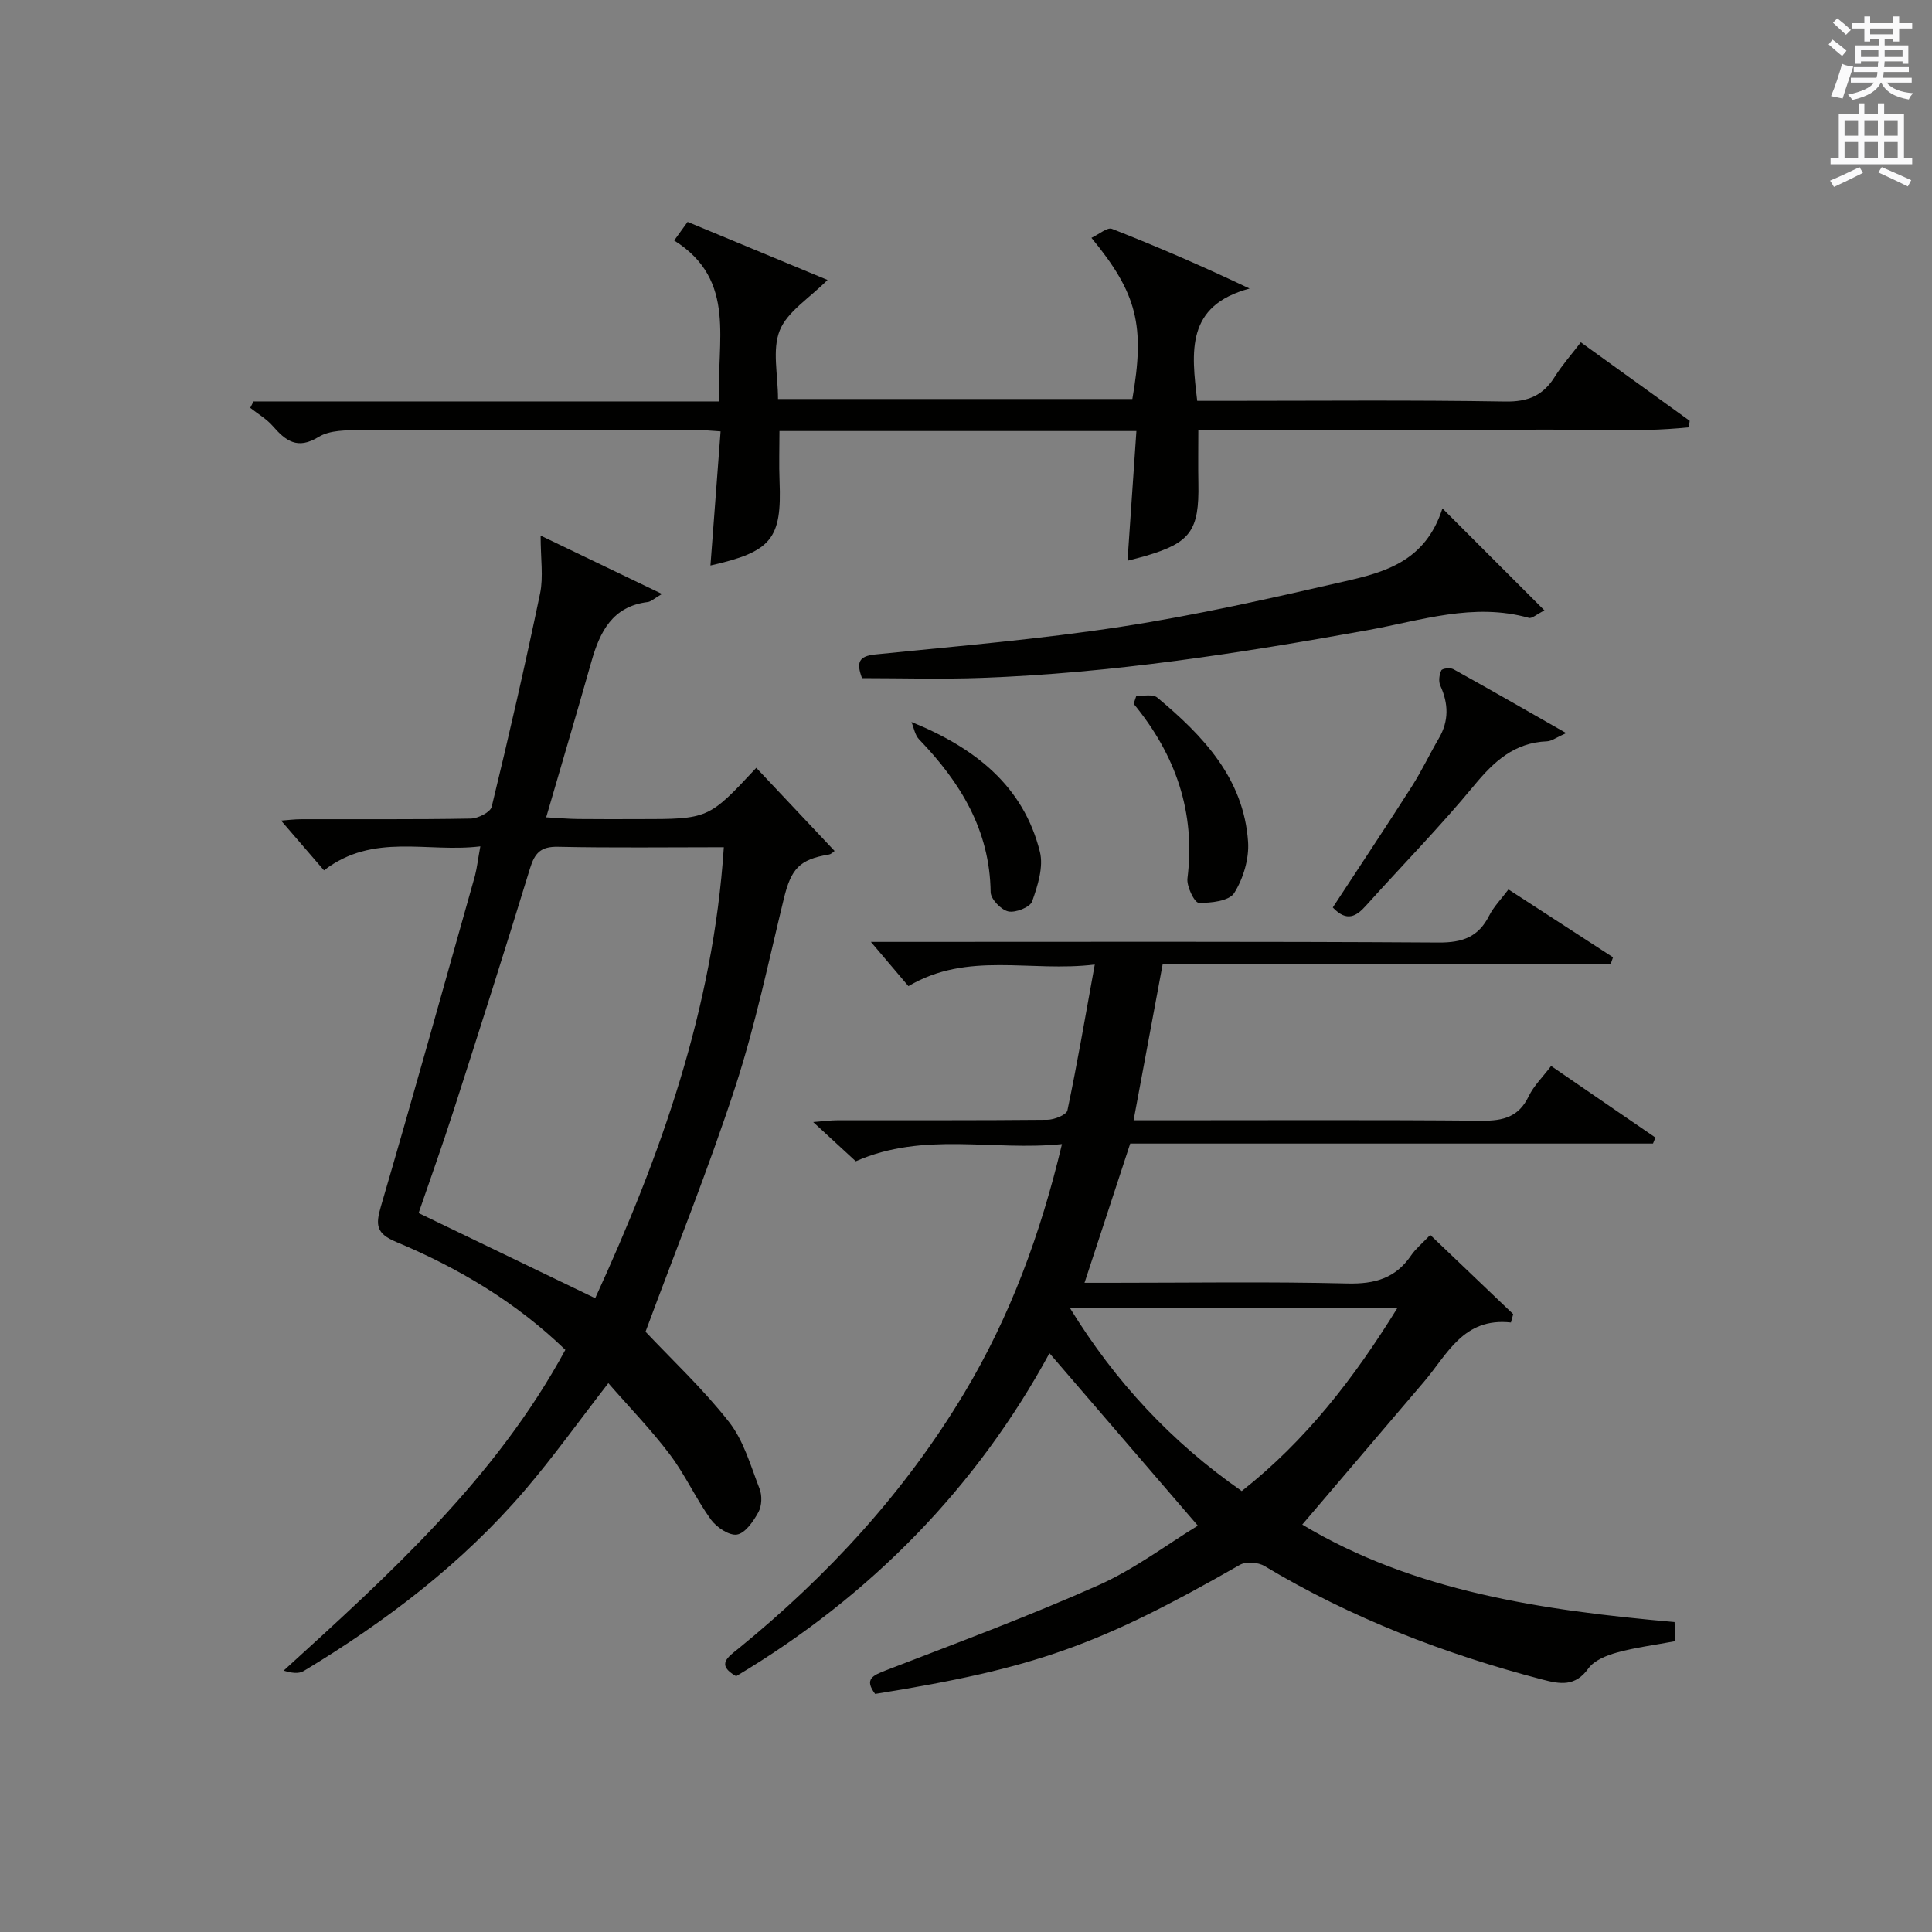
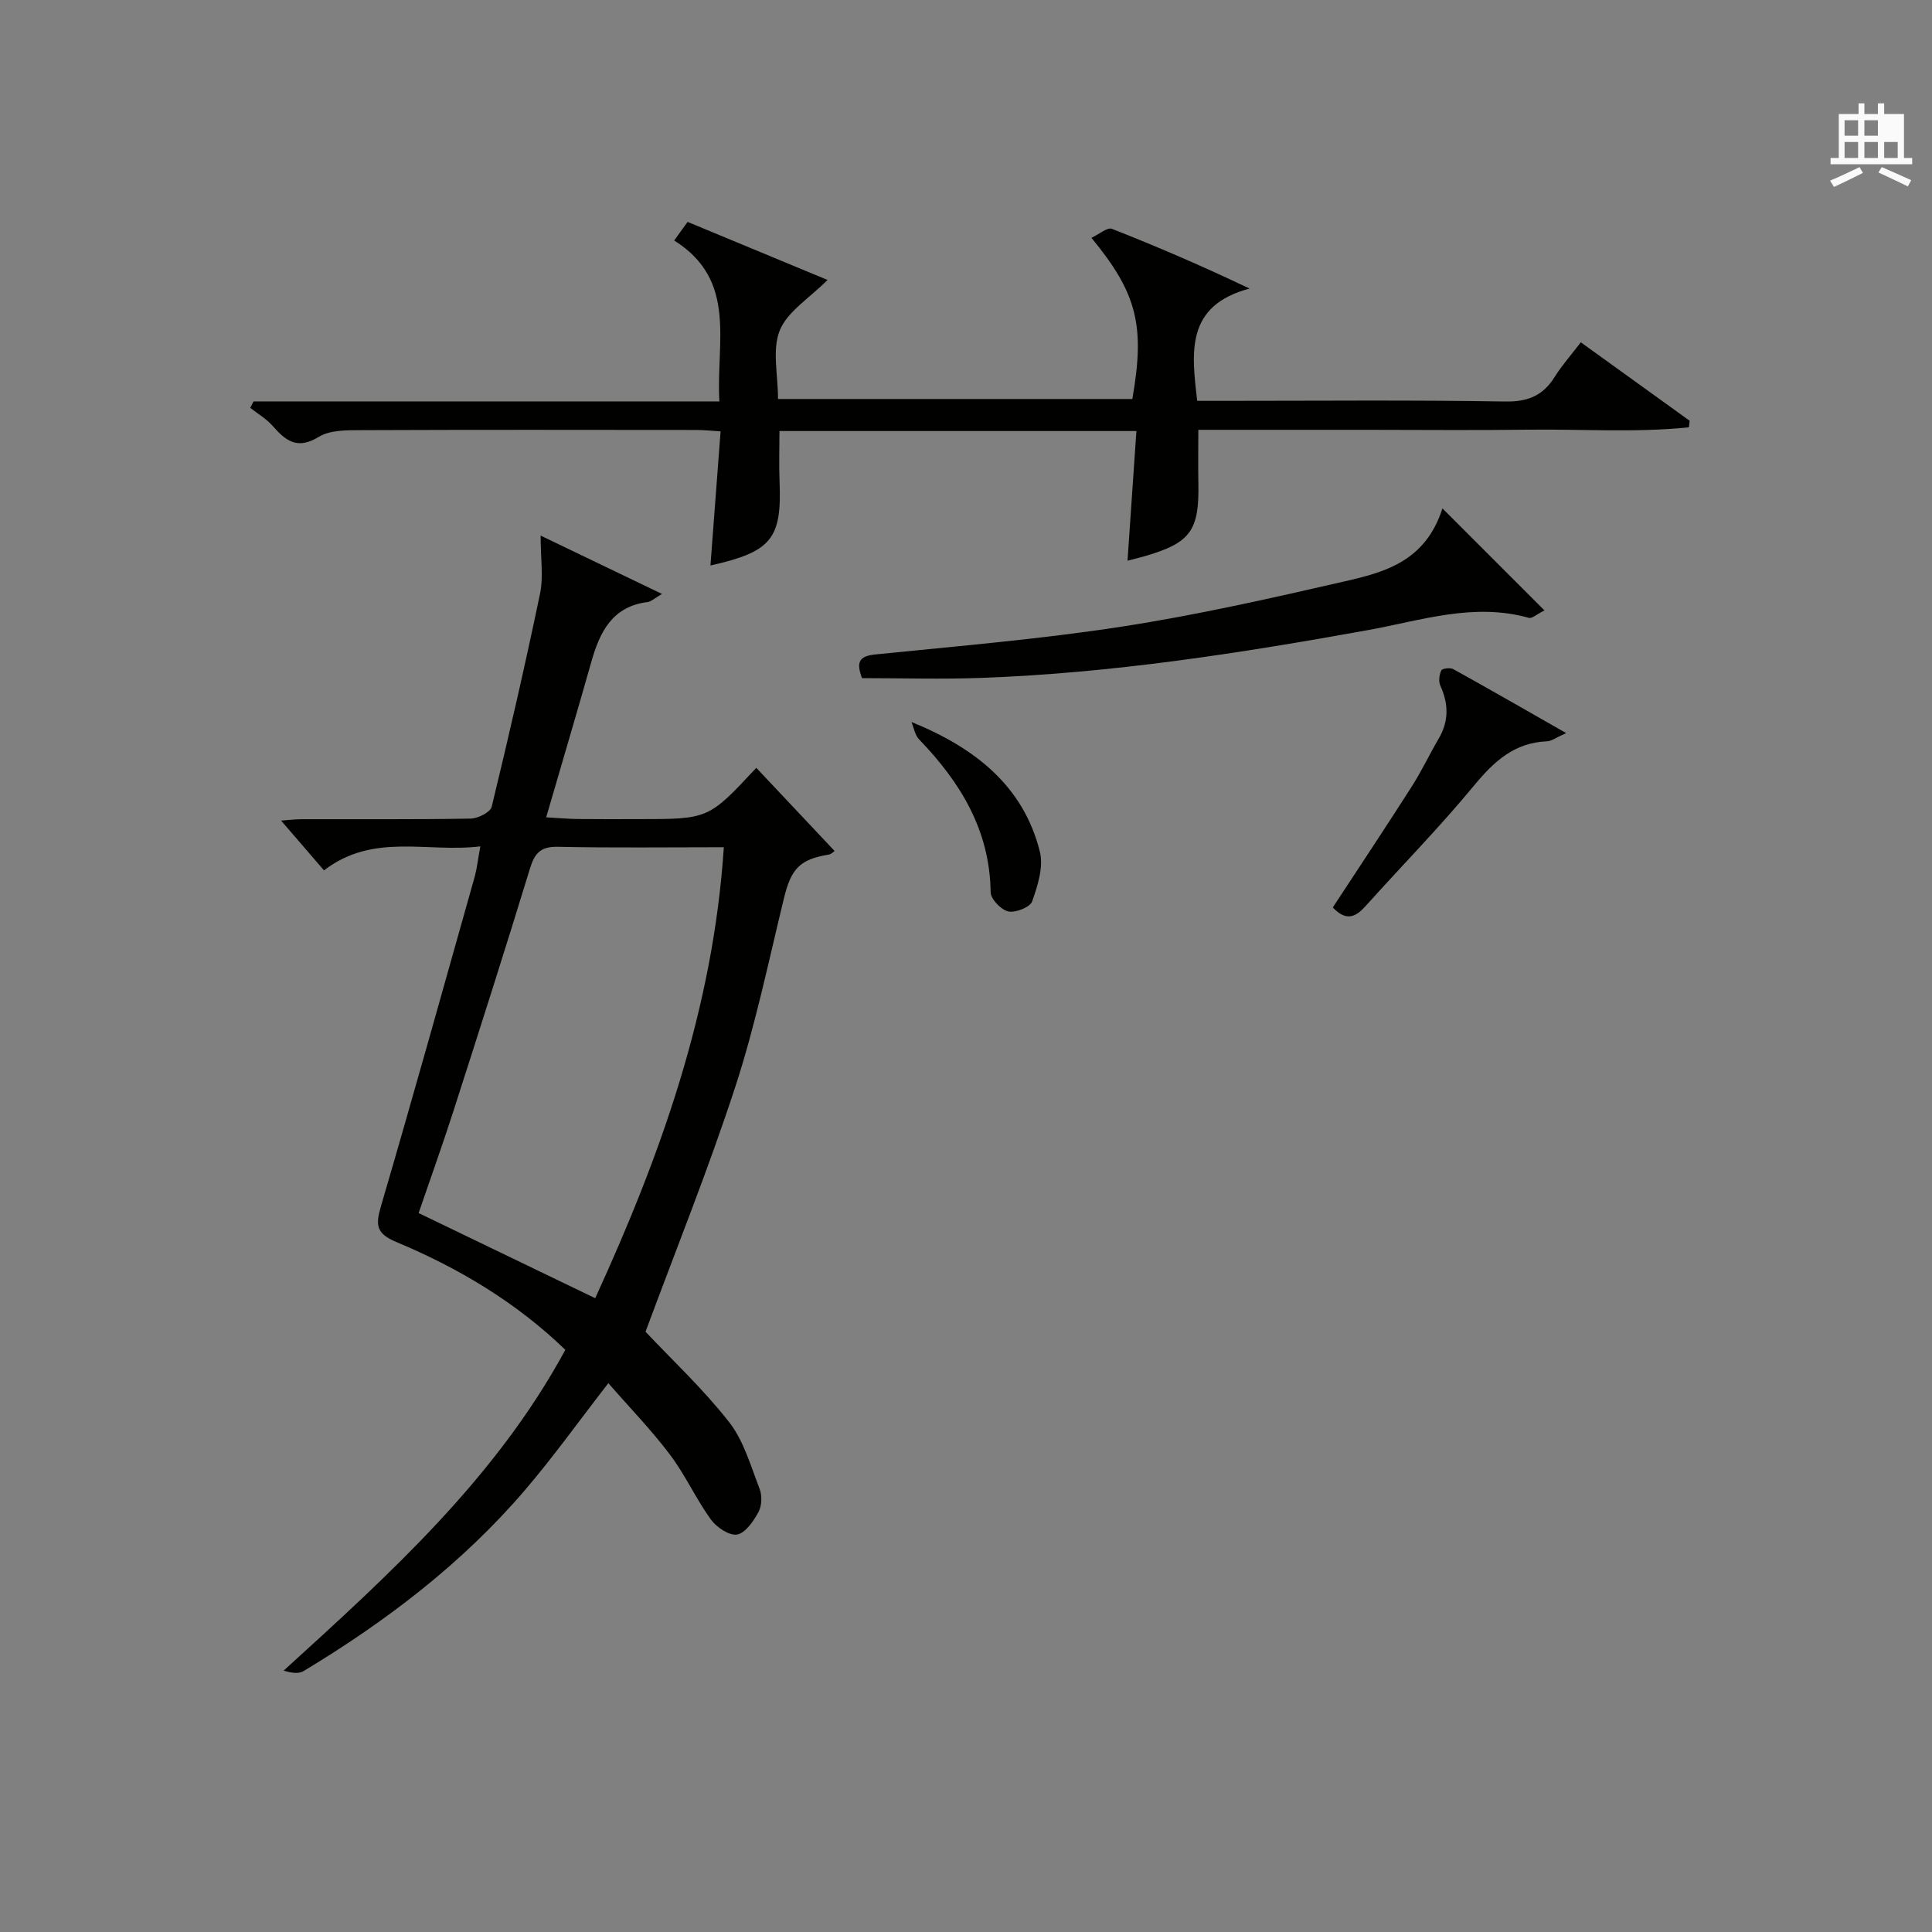
<svg xmlns="http://www.w3.org/2000/svg" version="1.1" id="漢-ZDIC-典" x="0px" y="0px" viewBox="0 0 400 400" style="enable-background:new 0 0 400 400;" xml:space="preserve">
  <rect x="0" y="0" width="400" height="400" fill="#808080" stroke="none" />
  <style type="text/css">
	.st1{fill:#010100;}
	.st2{fill:#fafafb;}
</style>
  <g>
-     <path class="st1" d="M226.66,199.7c-13.45,1.63-26.28-2.81-38.58,4.47c-2.45-2.89-5-5.89-7.77-9.16c1.62,0,3.35,0,5.09,0   c37.49,0,74.99-0.11,112.48,0.13c4.92,0.03,8.2-1.14,10.43-5.55c0.96-1.89,2.52-3.47,4-5.44c7.37,4.78,14.51,9.42,21.65,14.05   c-0.17,0.47-0.33,0.95-0.5,1.42c-30.83,0-61.66,0-92.74,0c-2.04,10.95-3.97,21.3-6.02,32.32c2.13,0,3.89,0,5.66,0   c22.16,0,44.33-0.11,66.49,0.09c4.43,0.04,7.61-0.81,9.65-5.06c1.05-2.18,2.9-3.97,4.64-6.27c7.35,5.04,14.47,9.93,21.6,14.82   c-0.17,0.41-0.34,0.83-0.51,1.24c-36.04,0-72.08,0-108.23,0c-3.16,9.64-6.19,18.86-9.46,28.83c1.93,0,3.68,0,5.43,0   c16.33,0,32.67-0.26,48.99,0.14c5.69,0.14,9.99-1.08,13.21-5.83c0.92-1.35,2.25-2.43,3.95-4.22c5.79,5.53,11.48,10.96,17.17,16.4   c-0.16,0.58-0.31,1.16-0.47,1.73c-9.85-1.1-13.16,6.6-17.99,12.26c-8.29,9.73-16.59,19.46-25.21,29.58   c23.07,13.85,49.62,17.75,77.08,20.18c0.06,1.33,0.12,2.68,0.18,3.95c-4.33,0.81-8.3,1.31-12.11,2.36   c-2.15,0.59-4.71,1.62-5.91,3.29c-2.73,3.81-5.83,3.27-9.54,2.3c-20.22-5.29-39.54-12.71-57.52-23.5   c-1.31-0.79-3.82-0.97-5.09-0.25c-29.21,16.7-42.33,21.4-75.52,26.73c-2.32-3.08-0.49-3.83,2.3-4.91   c14.71-5.68,29.52-11.18,43.91-17.59c7.5-3.34,14.21-8.44,20.6-12.34c-10.51-12.21-20.51-23.83-30.72-35.7   c-14.97,27.56-36.85,50.17-64.87,66.87c-4.26-2.39-1.6-4.03,0.49-5.73c18.48-15.05,34.42-32.35,46.72-52.86   c9.47-15.79,15.79-32.83,20.25-51.58c-14.36,1.48-28.57-2.66-42.69,3.56c-2.44-2.25-5.23-4.81-8.82-8.12   c2.28-0.18,3.63-0.37,4.97-0.37c14.5-0.02,28.99,0.04,43.49-0.1c1.46-0.01,3.99-1.02,4.18-1.96   C223.04,220.21,224.7,210.46,226.66,199.7z M289.32,270.8c-22.81,0-44.92,0-67.81,0c9.47,15.4,21.07,27.79,35.58,37.91   C270.33,298.27,280.29,285.42,289.32,270.8z" />
    <path class="st1" d="M99.45,175.23c-11.03,1.36-22.13-2.9-32.37,4.97c-2.82-3.27-5.73-6.64-8.88-10.3c1.25-0.09,2.75-0.29,4.26-0.29   c11.66-0.03,23.33,0.08,34.99-0.13c1.52-0.03,4.08-1.31,4.35-2.45c3.56-14.67,6.94-29.39,10.02-44.17   c0.71-3.43,0.11-7.13,0.11-11.97c8.05,3.87,16.18,7.78,25.13,12.08c-1.63,0.95-2.26,1.58-2.94,1.67   c-7.33,0.9-9.92,6.14-11.68,12.35c-2.98,10.53-6.1,21.01-9.36,32.23c2.53,0.14,4.59,0.33,6.65,0.35c4.16,0.05,8.33,0.02,12.5,0.02   c14.46,0,14.46,0,24.35-10.62c5.37,5.7,10.73,11.39,16.21,17.21c-0.17,0.11-0.64,0.66-1.2,0.75c-6.05,1-7.8,2.93-9.3,9.11   c-3.17,13.03-5.9,26.23-10.05,38.96c-5.6,17.15-12.37,33.92-18.59,50.72c5.42,5.76,11.89,11.8,17.29,18.69   c3.05,3.89,4.49,9.11,6.33,13.85c0.54,1.4,0.46,3.51-0.24,4.8c-1.03,1.88-2.7,4.34-4.42,4.65c-1.62,0.28-4.26-1.5-5.43-3.11   c-3.1-4.3-5.31-9.25-8.5-13.47c-3.88-5.14-8.4-9.79-12.73-14.76c-6.05,7.8-11.37,15.25-17.29,22.17   c-13,15.19-28.74,27.15-45.79,37.43c-1.03,0.62-2.57,0.41-4.14-0.09c22.02-20.04,43.87-39.78,58.32-66.41   c-10.13-9.79-22.07-16.93-35-22.33c-4.17-1.74-4.32-3.49-3.19-7.36c6.67-22.77,13.04-45.63,19.48-68.47   C98.78,179.58,98.97,177.78,99.45,175.23z M149.86,175.41c-11.79,0-23.07,0.15-34.34-0.09c-3.56-0.08-4.81,1.28-5.79,4.48   c-5.14,16.8-10.48,33.53-15.86,50.25c-2.32,7.21-4.88,14.33-7.2,21.1c12.46,6.01,24.33,11.73,36.56,17.63   C136.71,239.36,147.65,209.03,149.86,175.41z" />
    <path class="st1" d="M142.36,45.94c9.92,4.12,19.48,8.08,28.97,12.02c-3.81,3.83-8.32,6.55-9.89,10.45c-1.61,4-0.36,9.16-0.36,14.2   c24.61,0,48.98,0,73.36,0c2.64-15.15,1.04-21.83-8.47-33.37c1.58-0.73,3.29-2.24,4.25-1.86c9.35,3.67,18.58,7.65,28.49,12.36   c-13.24,3.54-12.04,13.08-10.84,23.25c1.76,0,3.52,0,5.29,0c19.5,0,39-0.19,58.49,0.14c4.73,0.08,7.84-1.25,10.26-5.14   c1.49-2.38,3.39-4.51,5.38-7.12c7.6,5.48,15.07,10.86,22.54,16.25c-0.05,0.45-0.1,0.9-0.16,1.35c-11.02,1.14-22.13,0.35-33.19,0.49   c-11.33,0.15-22.66,0.03-34,0.03c-11.31,0-22.62,0-34.38,0c0,3.88-0.06,7.47,0.01,11.06c0.19,9.78-1.62,12.31-10.89,15.04   c-1.1,0.33-2.23,0.59-3.78,1c0.62-9.01,1.22-17.79,1.84-26.85c-25.02,0-49.28,0-73.9,0c0,3.53-0.12,6.96,0.02,10.39   c0.48,11.9-1.61,14.6-14.31,17.45c0.7-9.27,1.39-18.36,2.1-27.77c-2.11-0.13-3.56-0.29-5-0.29C121.03,89,97.86,88.96,74.7,89.06   c-2.94,0.01-6.39-0.03-8.71,1.39c-4.42,2.72-6.83,0.83-9.54-2.27c-1.29-1.47-3.08-2.51-4.64-3.74c0.23-0.44,0.45-0.89,0.68-1.33   c31.99,0,63.98,0,96.45,0c-0.73-12.25,3.82-25.05-9.36-33.32C140.72,48.2,141.55,47.07,142.36,45.94z" />
    <path class="st1" d="M298.64,105.26c7.66,7.66,14.17,14.17,21.12,21.12c-1.64,0.82-2.59,1.73-3.23,1.54c-11.45-3.22-22.35,0.56-33.38,2.55   c-26.49,4.78-53.06,8.91-80,9.88c-8.25,0.3-16.52,0.05-24.68,0.05c-1.21-3.23-0.69-4.55,2.72-4.9c17.01-1.73,34.09-3.15,50.97-5.75   c15.55-2.39,30.95-5.88,46.3-9.4C286.68,118.47,295.13,116.23,298.64,105.26z" />
    <path class="st1" d="M275.94,187.88c5.5-8.4,11.01-16.67,16.35-25.04c2.05-3.21,3.68-6.68,5.61-9.98c2.11-3.62,2-7.18,0.3-10.92   c-0.4-0.87-0.22-2.25,0.21-3.14c0.2-0.42,1.86-0.61,2.5-0.25c7.5,4.15,14.93,8.43,23.35,13.23c-2.08,0.92-3.01,1.66-3.96,1.7   c-6.76,0.27-10.98,4.15-15.1,9.14c-7.08,8.58-14.89,16.54-22.33,24.82C280.82,189.75,278.84,190.95,275.94,187.88z" />
-     <path class="st1" d="M235.28,144.02c1.47,0.11,3.41-0.36,4.33,0.41c9.48,7.9,17.89,16.72,18.79,29.85c0.24,3.52-0.99,7.61-2.87,10.61   c-1.04,1.65-4.84,2.1-7.36,2.02c-0.87-0.03-2.52-3.4-2.32-5.05c1.7-13.72-2.45-25.58-11.14-36.15   C234.91,145.15,235.1,144.58,235.28,144.02z" />
    <path class="st1" d="M188.71,149.48c13.16,5.35,23.19,13.24,26.59,26.88c0.78,3.14-0.46,7.03-1.61,10.27c-0.43,1.21-3.45,2.4-4.94,2.07   c-1.5-0.33-3.64-2.57-3.65-4c-0.17-12.86-6.28-22.75-14.81-31.62C189.43,152.2,189.21,150.7,188.71,149.48z" />
-     <path class="st2" d="M378.6,9.2l0.8-1c0.9,0.7,1.9,1.4,2.9,2.3l-0.9,1.1C380.3,10.7,379.4,9.9,378.6,9.2z M379.1,19.9   c0.9-2.1,1.6-4.3,2.3-6.7c0.4,0.2,0.8,0.4,2.3,0.6c-0.7,2.1-1.5,4.3-2.2,6.6L379.1,19.9z M379.5,4.7l0.9-0.9c1,0.8,2,1.6,2.8,2.4   l-1,1C381.2,6.3,380.3,5.4,379.5,4.7z M392,3.4h1.2v1.4h2.7v1.1h-2.7v2.7H392V8.1h-1.8v1.3h4.9v3.8h-1.2v-0.5h-3.7   c0,0.4-0.1,0.9-0.1,1.2h5.1v1H390c0,0.5-0.1,0.9-0.2,1.2h6v1h-5.2c1.1,1.3,2.9,2,5.5,2.2c-0.4,0.4-0.7,0.8-0.9,1.3   c-2.9-0.5-4.8-1.6-5.7-3.5h-0.1c-0.8,1.7-2.7,2.9-5.9,3.6c-0.2-0.4-0.6-0.8-0.9-1.1c2.8-0.6,4.6-1.4,5.4-2.5h-4.8v-1h5.3   c0.1-0.3,0.2-0.7,0.2-1.2h-4.9v-1h5c0-0.4,0-0.8,0.1-1.2h-3.6v0.5h-1.2V9.4h4.9V8.1h-1.8v0.5H386V5.9h-2.6V4.8h2.6V3.4h1.2v1.4h4.7   V3.4z M385.3,11.8h3.6c0-0.4,0-0.9,0-1.4h-3.6V11.8z M387.2,7.1h4.7V5.9h-4.7V7.1z M393.9,10.4h-3.7c0,0.5,0,1,0,1.4h3.7V10.4z" />
-     <path class="st2" d="M384.7,21.4h1.3v2.2h2.8v-2.2h1.3v2.2h4.1v9.1h1.7V34h-16.9v-1.3h1.7v-9.1h4.1V21.4z M385,34.6l0.7,1.2   c-1.8,0.9-3.8,1.9-6,2.9c-0.2-0.4-0.5-0.8-0.8-1.3C381.3,36.4,383.3,35.4,385,34.6z M381.9,28.1h2.8v-3.2h-2.8V28.1z M381.9,32.7   h2.8v-3.3h-2.8V32.7z M386,28.1h2.8v-3.2H386V28.1z M386,32.7h2.8v-3.3H386V32.7z M389.6,34.6c2.1,0.9,4.1,1.8,6.1,2.7l-0.7,1.3   c-2.2-1.1-4.2-2-6.1-2.9L389.6,34.6z M392.9,24.9h-2.8v3.2h2.8V24.9z M390.1,32.7h2.8v-3.3h-2.8V32.7z" />
+     <path class="st2" d="M384.7,21.4h1.3v2.2h2.8v-2.2h1.3v2.2h4.1v9.1h1.7V34h-16.9v-1.3h1.7v-9.1h4.1V21.4z M385,34.6l0.7,1.2   c-1.8,0.9-3.8,1.9-6,2.9c-0.2-0.4-0.5-0.8-0.8-1.3C381.3,36.4,383.3,35.4,385,34.6z M381.9,28.1h2.8v-3.2h-2.8V28.1z M381.9,32.7   h2.8v-3.3h-2.8V32.7z M386,28.1h2.8v-3.2H386V28.1z M386,32.7h2.8v-3.3H386V32.7z M389.6,34.6c2.1,0.9,4.1,1.8,6.1,2.7l-0.7,1.3   c-2.2-1.1-4.2-2-6.1-2.9L389.6,34.6z M392.9,24.9h-2.8v3.2V24.9z M390.1,32.7h2.8v-3.3h-2.8V32.7z" />
  </g>
</svg>